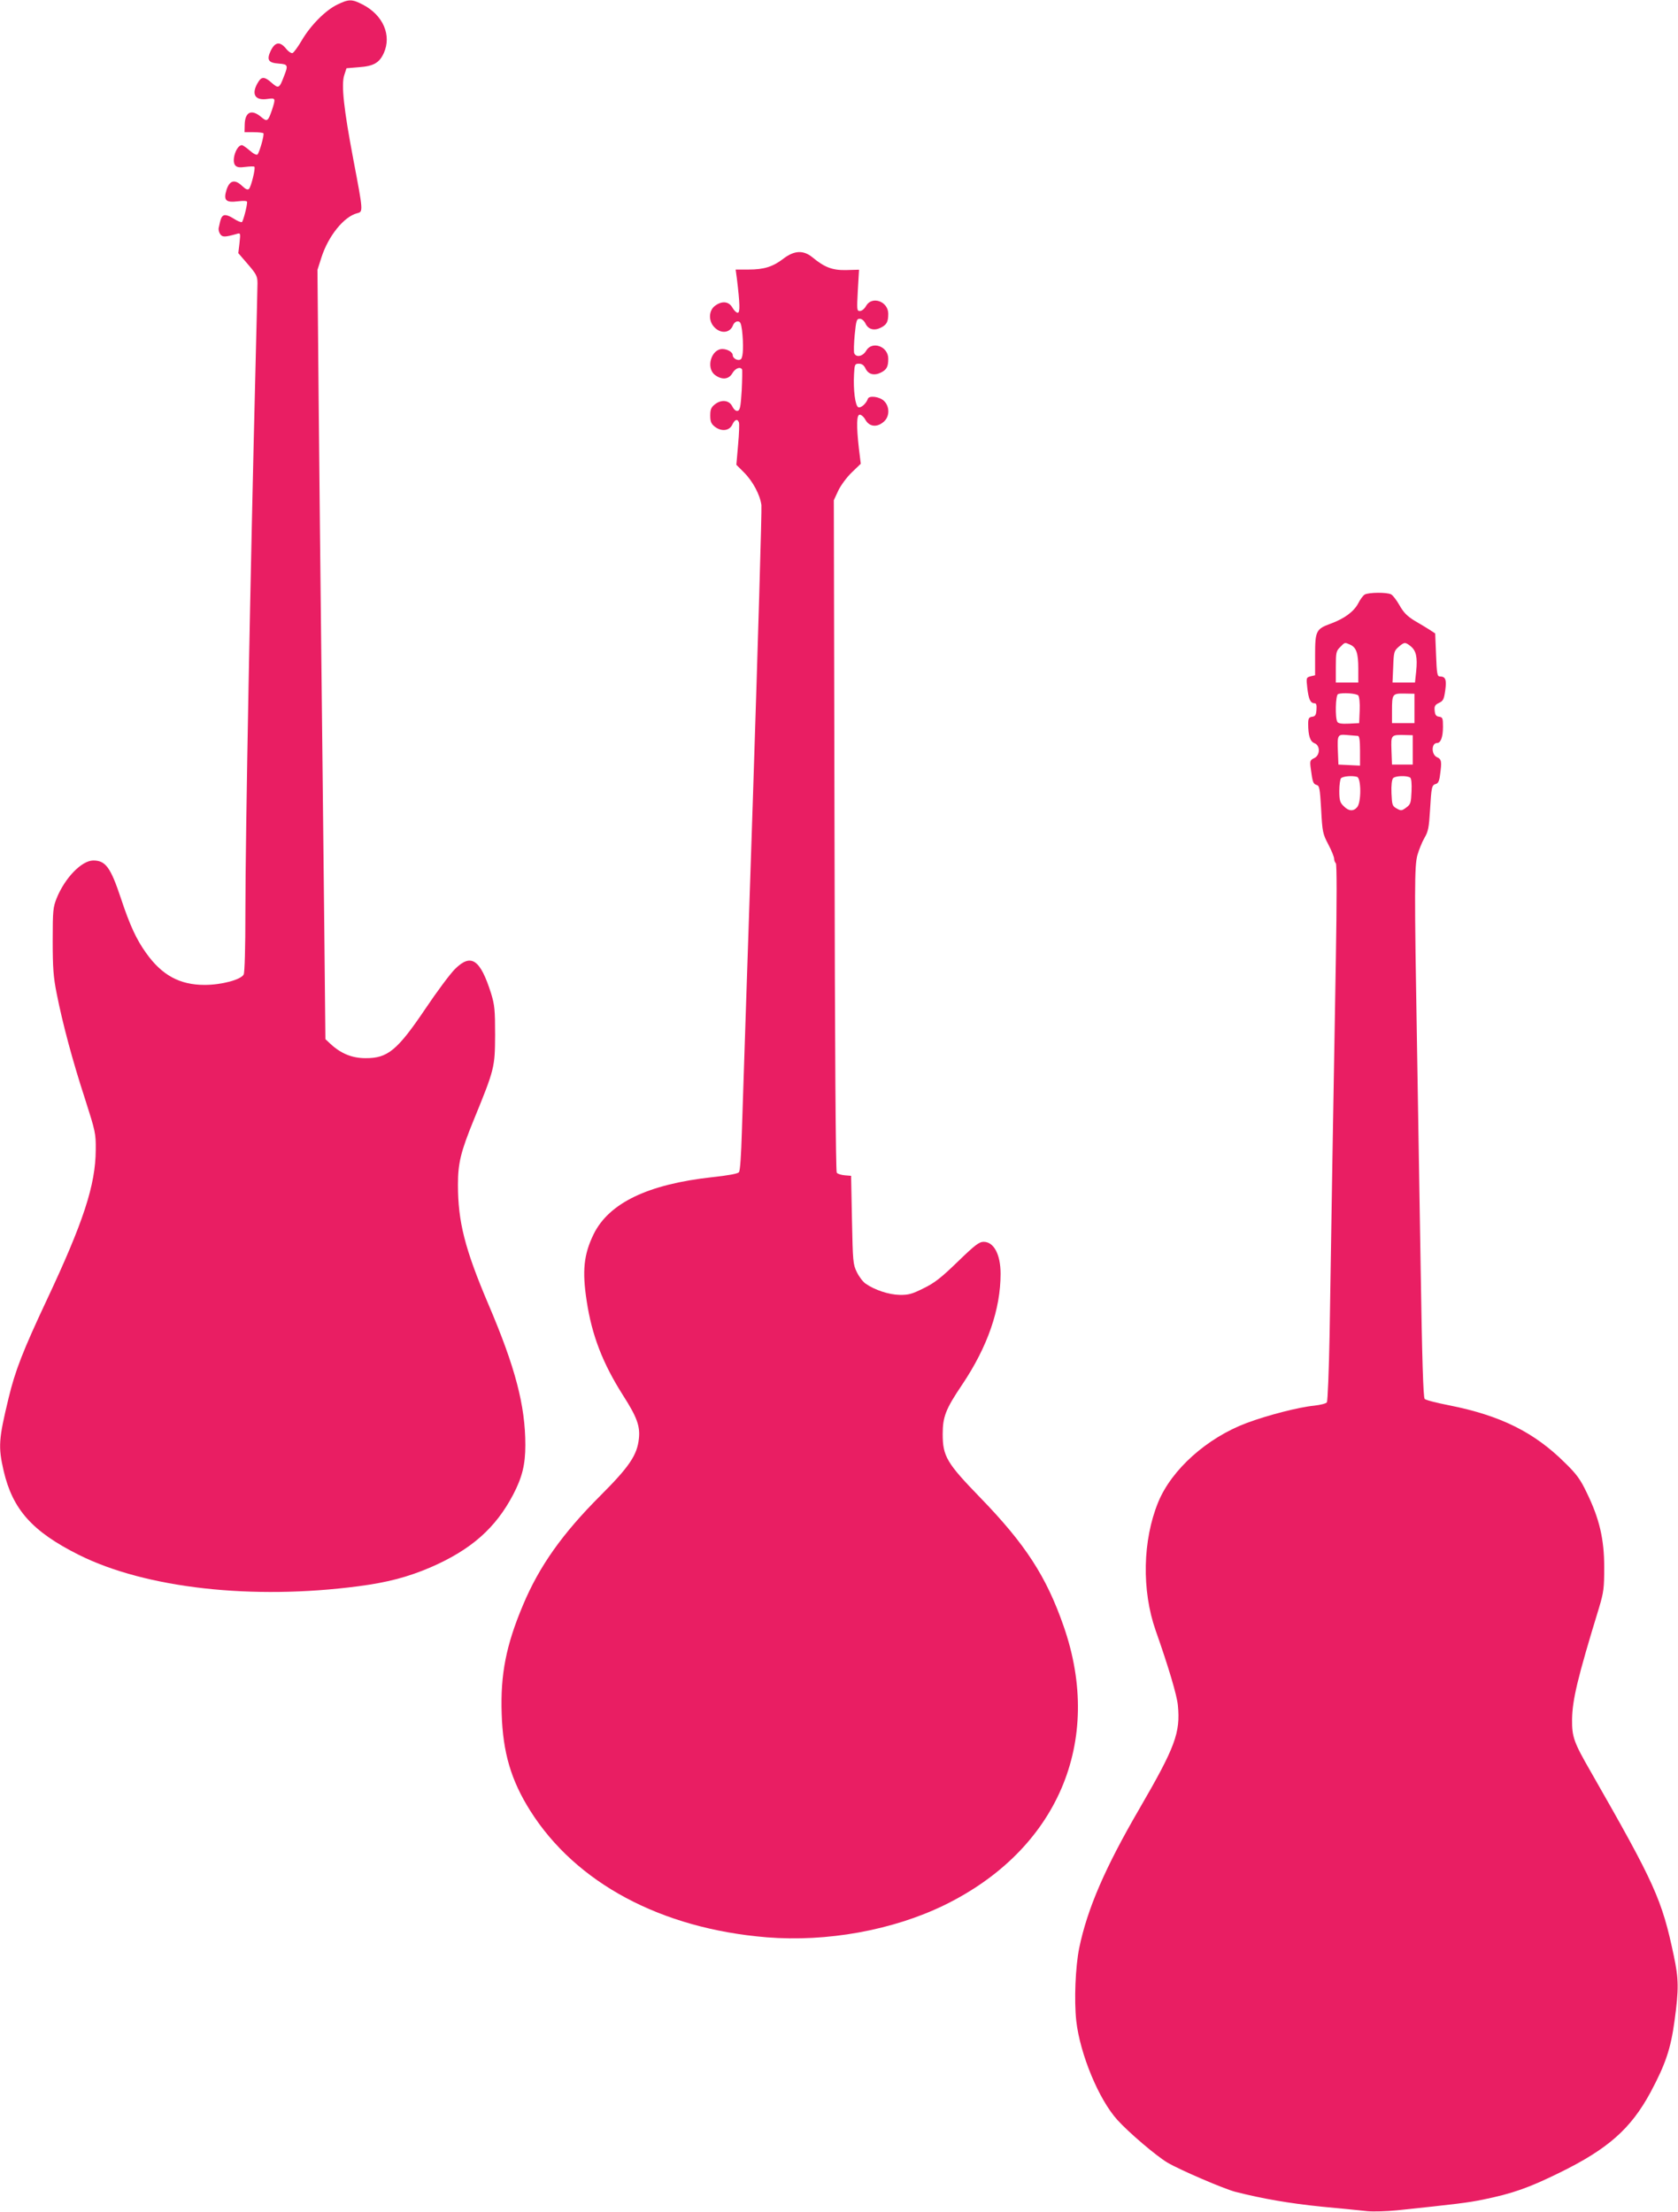
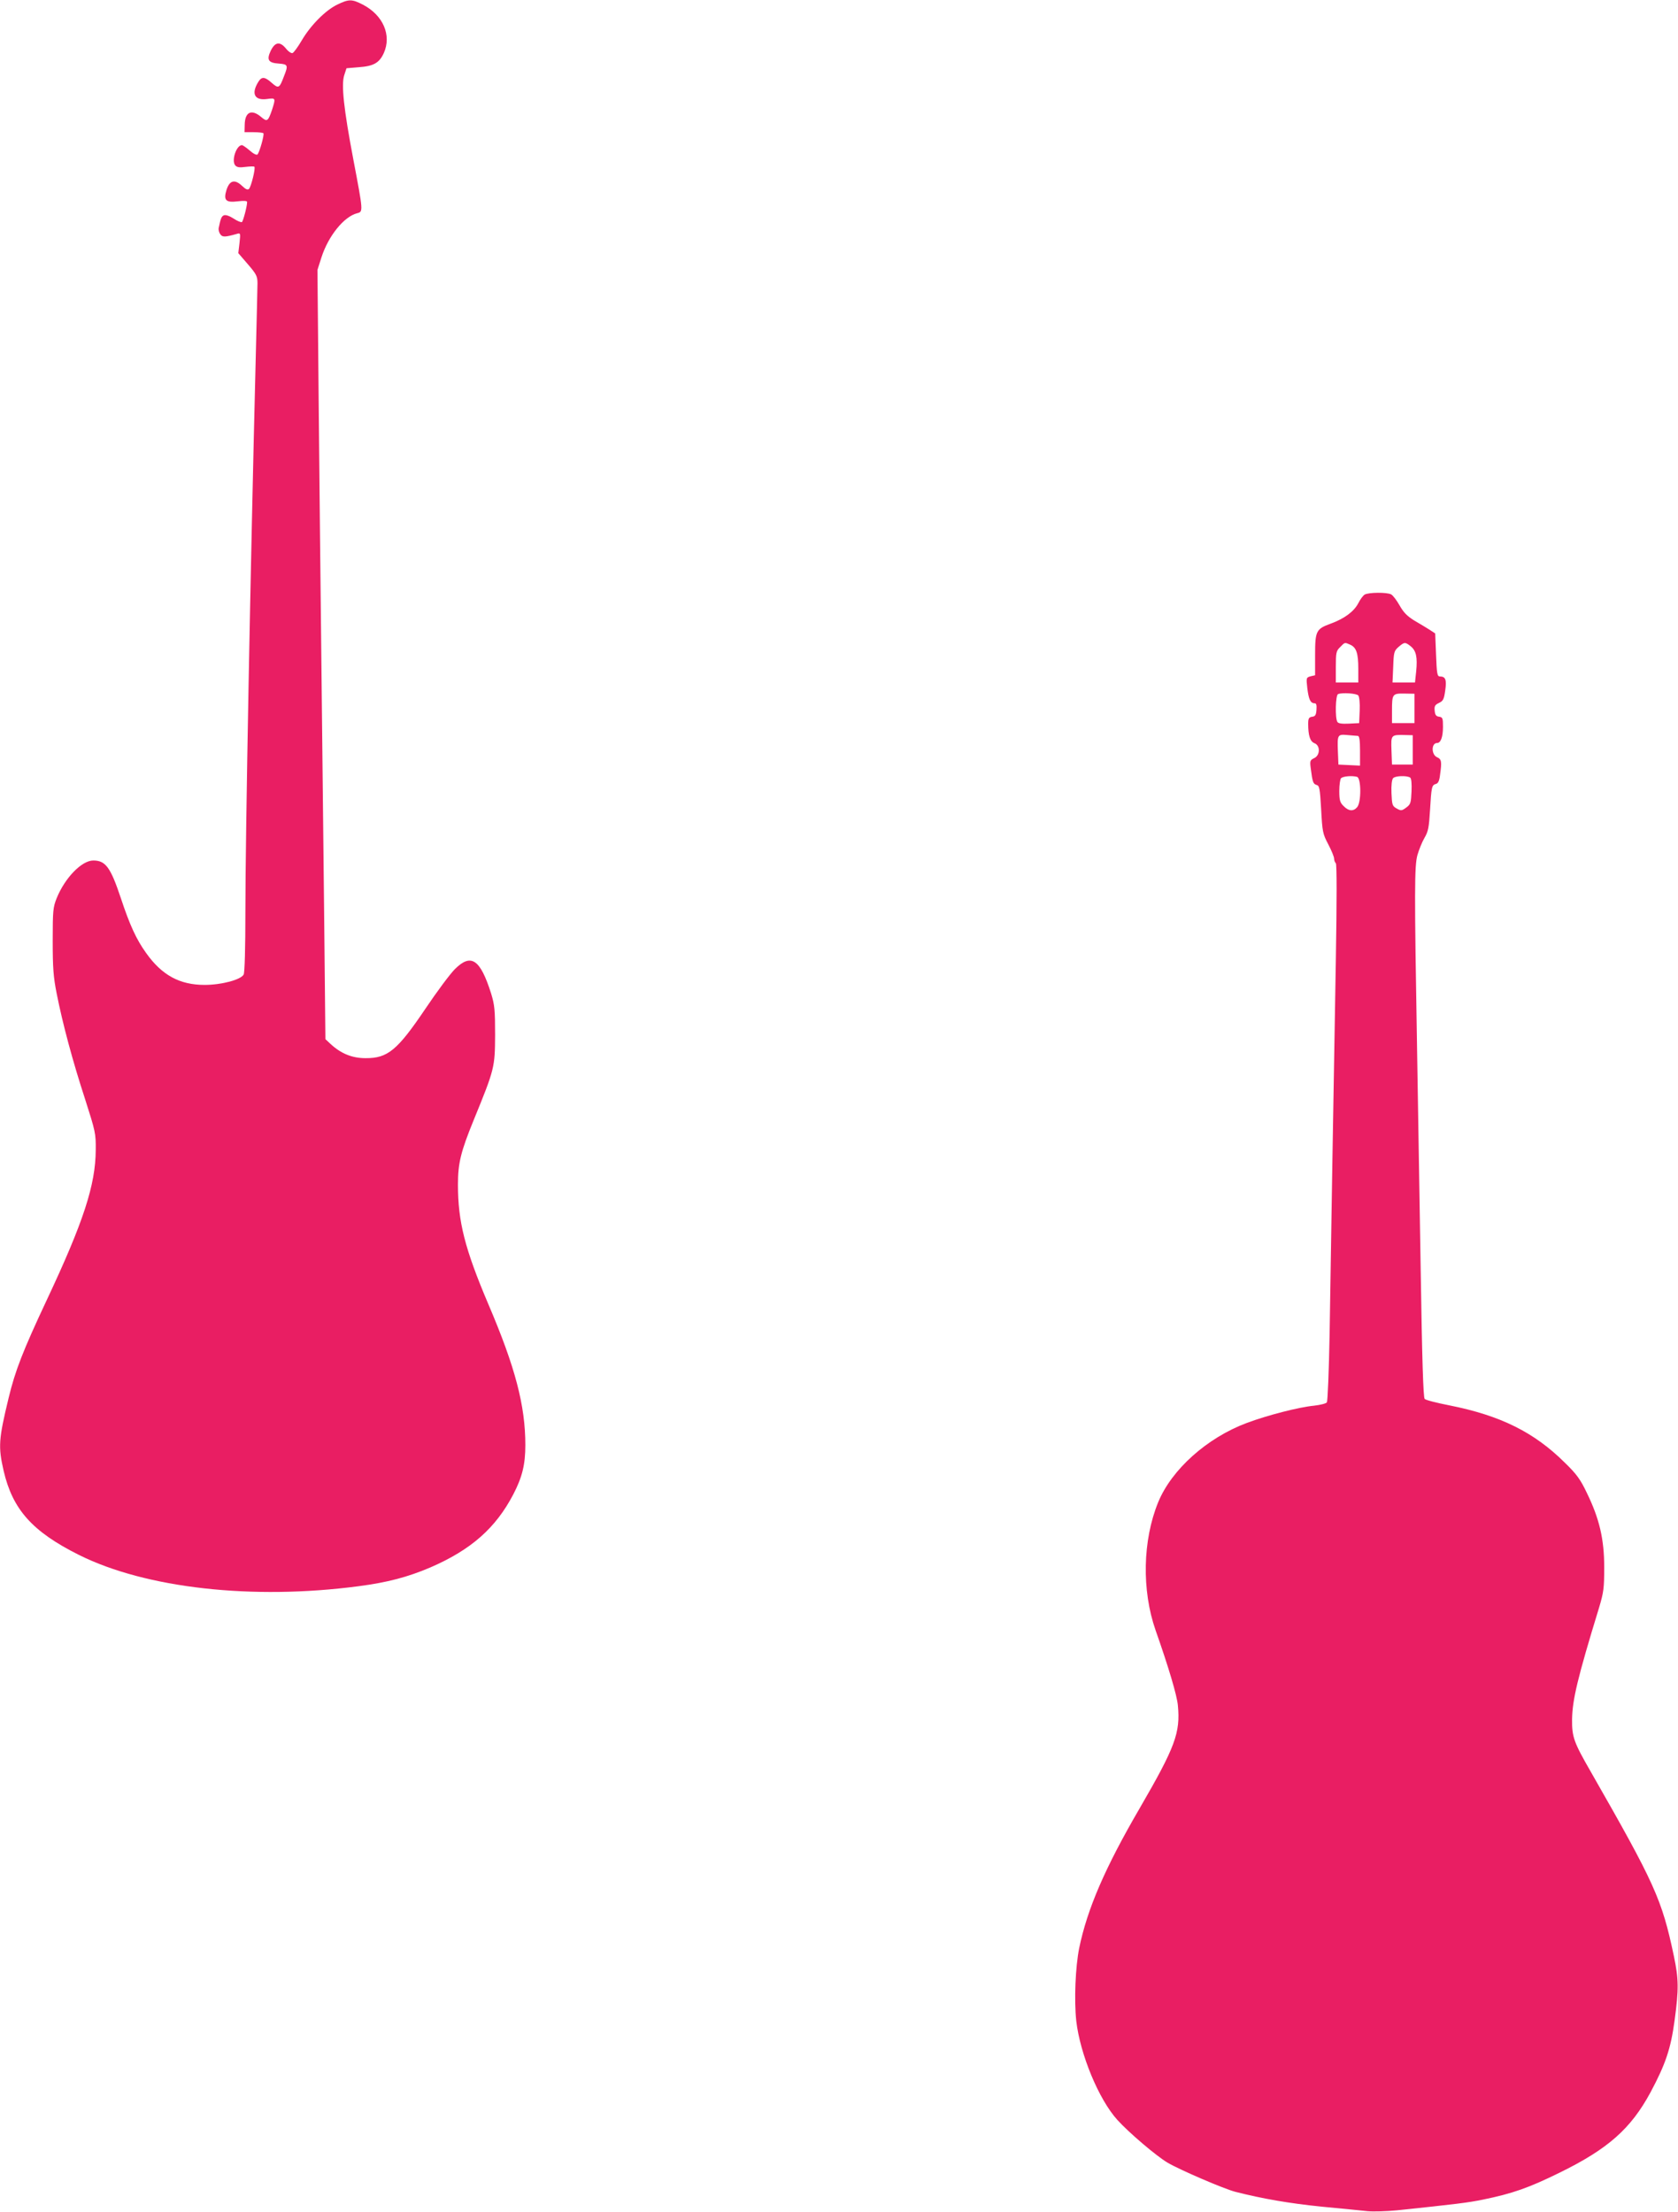
<svg xmlns="http://www.w3.org/2000/svg" version="1.0" width="971pt" height="1280pt" viewBox="0 0 971 1280" preserveAspectRatio="xMidYMid meet">
  <g transform="translate(0,1280) scale(0.1,-0.1)" fill="#e91e63" stroke="none">
    <path d="M1951 12773 c-68 -33 -154 -120 -205 -207 -22 -38 -46 -70 -53 -73 -7 -3 -25 9 -39 27 -35 42 -63 37 -88 -15 -24 -52 -13 -69 48 -73 52 -4 55 -9 29 -74 -26 -69 -31 -72 -70 -38 -40 36 -58 38 -77 8 -44 -69 -24 -111 49 -101 51 7 51 6 29 -63 -23 -67 -28 -71 -64 -40 -55 46 -93 28 -94 -47 l-1 -42 52 0 c28 0 54 -3 57 -6 7 -7 -22 -110 -34 -123 -5 -5 -24 4 -45 23 -20 17 -40 31 -45 31 -32 0 -62 -89 -39 -117 10 -11 24 -14 59 -9 26 3 49 4 52 1 8 -8 -19 -116 -31 -128 -8 -8 -20 -2 -40 17 -42 40 -72 33 -90 -22 -19 -61 -5 -76 66 -67 34 4 53 3 53 -4 0 -25 -23 -111 -30 -116 -5 -3 -27 6 -48 20 -23 15 -46 23 -56 19 -14 -6 -19 -16 -31 -76 -1 -9 3 -25 10 -34 12 -17 27 -17 94 2 23 7 23 6 17 -52 l-7 -59 56 -65 c49 -57 55 -69 55 -110 0 -25 -5 -216 -10 -425 -31 -1236 -60 -2774 -60 -3208 0 -217 -4 -355 -10 -367 -16 -30 -128 -60 -226 -60 -144 0 -247 56 -338 184 -57 79 -95 162 -147 319 -59 177 -88 217 -159 217 -67 0 -164 -100 -212 -218 -21 -53 -23 -71 -23 -247 0 -157 4 -210 23 -305 34 -173 93 -393 164 -610 60 -188 63 -199 62 -295 -1 -203 -71 -417 -284 -870 -137 -292 -182 -407 -220 -565 -58 -240 -61 -282 -29 -422 52 -224 166 -352 436 -487 387 -193 1004 -262 1618 -181 168 22 285 53 416 109 235 102 377 227 479 422 52 100 70 173 70 286 0 228 -58 450 -214 815 -136 320 -176 477 -176 692 0 124 16 190 92 376 120 293 122 303 123 490 0 146 -3 174 -23 240 -63 199 -116 235 -210 141 -27 -27 -104 -130 -171 -230 -162 -240 -218 -286 -346 -285 -77 0 -141 26 -201 81 l-31 29 -7 694 c-4 382 -11 1042 -16 1465 -5 424 -12 1113 -16 1531 l-7 762 23 72 c40 125 131 237 207 256 35 9 35 9 -22 309 -56 295 -71 435 -53 490 l13 40 71 6 c86 6 119 25 145 82 46 103 -4 219 -121 280 -64 33 -81 33 -149 0z" />
-     <path d="M4536 11305 c-63 -49 -115 -65 -204 -65 l-75 0 7 -52 c18 -147 19 -198 5 -198 -8 0 -22 14 -31 30 -21 37 -62 40 -102 9 -36 -28 -37 -89 -1 -124 37 -38 89 -32 106 11 5 14 17 24 27 24 16 0 20 -10 26 -52 9 -82 7 -153 -6 -166 -14 -14 -48 2 -48 23 0 17 -31 35 -60 35 -64 0 -96 -108 -44 -149 40 -31 81 -28 102 9 16 28 45 40 56 22 2 -4 1 -59 -2 -122 -6 -96 -10 -115 -24 -118 -10 -2 -21 8 -30 25 -17 37 -63 43 -101 13 -22 -17 -27 -30 -27 -65 0 -35 5 -48 27 -65 38 -29 84 -24 101 13 14 30 30 35 38 12 3 -8 1 -66 -5 -130 l-10 -115 44 -44 c52 -52 93 -130 101 -189 3 -23 -20 -798 -50 -1722 -31 -924 -59 -1780 -63 -1903 -4 -136 -10 -228 -17 -236 -7 -9 -63 -19 -156 -29 -371 -41 -596 -149 -685 -330 -57 -117 -67 -212 -40 -387 30 -198 92 -359 210 -545 80 -125 100 -178 92 -251 -10 -95 -55 -162 -222 -329 -221 -221 -355 -410 -449 -635 -97 -230 -131 -400 -123 -629 7 -223 54 -384 165 -560 264 -419 758 -683 1369 -733 349 -28 729 41 1027 186 655 320 924 946 691 1614 -100 288 -221 475 -485 747 -191 197 -215 237 -215 365 0 100 17 145 113 287 147 219 222 436 222 641 0 112 -39 185 -98 185 -26 0 -50 -18 -150 -115 -96 -93 -134 -123 -198 -154 -66 -33 -87 -39 -138 -38 -63 1 -146 29 -197 65 -15 10 -38 40 -51 67 -22 45 -23 60 -28 302 l-5 255 -37 3 c-20 2 -41 8 -46 15 -6 8 -11 719 -13 1952 l-4 1940 26 56 c15 31 49 77 78 105 l52 50 -11 89 c-15 135 -13 195 5 195 9 0 24 -13 33 -30 24 -42 70 -45 109 -8 32 30 31 87 -2 118 -26 25 -86 32 -93 12 -9 -27 -40 -55 -55 -49 -18 7 -30 99 -25 192 3 56 5 60 28 60 17 0 29 -8 38 -27 16 -35 51 -44 90 -24 33 17 42 33 42 80 0 72 -94 105 -128 46 -19 -33 -58 -41 -69 -14 -3 8 -2 57 3 107 8 82 11 92 29 92 12 0 25 -11 33 -27 16 -35 51 -44 90 -24 33 17 42 33 42 80 0 72 -94 105 -128 46 -9 -17 -25 -30 -36 -30 -18 0 -18 6 -12 120 l7 119 -73 -2 c-80 -2 -126 15 -197 74 -52 42 -103 40 -165 -6z" />
    <path d="M7897 9359 c-9 -5 -26 -28 -37 -50 -25 -48 -80 -89 -159 -118 -85 -31 -91 -42 -91 -182 l0 -117 -26 -6 c-25 -7 -26 -8 -19 -69 8 -65 18 -87 42 -87 10 0 13 -10 11 -37 -2 -31 -7 -39 -25 -41 -19 -3 -23 -10 -23 -41 0 -68 11 -102 36 -112 35 -13 34 -71 -2 -87 -23 -11 -25 -16 -19 -60 10 -79 14 -89 34 -95 16 -4 19 -19 26 -141 7 -130 9 -141 41 -202 19 -36 34 -73 34 -83 0 -9 4 -21 10 -27 6 -6 6 -210 0 -564 -5 -305 -14 -829 -20 -1165 -5 -335 -13 -783 -16 -995 -4 -212 -11 -390 -16 -396 -5 -7 -38 -15 -73 -19 -92 -9 -272 -56 -390 -100 -230 -86 -435 -269 -513 -459 -90 -220 -96 -509 -15 -741 74 -210 124 -377 129 -435 15 -158 -15 -240 -221 -595 -201 -345 -303 -582 -350 -809 -22 -109 -30 -302 -17 -422 22 -192 130 -454 238 -573 68 -75 227 -210 290 -247 71 -42 327 -152 393 -169 157 -40 313 -67 501 -86 113 -11 231 -22 264 -26 32 -3 108 -1 170 5 341 36 410 44 497 62 172 35 267 69 442 155 282 138 414 255 528 466 87 163 117 252 139 414 25 183 24 242 -4 375 -69 328 -110 418 -480 1065 -99 172 -110 202 -109 305 2 113 31 237 156 645 27 91 30 113 30 235 0 163 -28 281 -100 429 -37 78 -59 109 -127 175 -178 177 -373 274 -671 333 -71 14 -135 30 -141 37 -8 8 -15 230 -23 751 -7 407 -16 983 -21 1280 -16 919 -15 1052 2 1116 9 31 27 76 41 100 22 37 26 61 32 159 8 136 10 146 34 153 13 3 20 18 24 52 11 78 9 91 -18 103 -33 15 -33 82 1 82 21 0 34 34 34 94 0 49 -2 55 -22 58 -18 2 -24 11 -26 35 -3 26 2 34 25 45 24 11 29 21 36 72 9 62 2 81 -31 81 -15 0 -18 16 -22 125 l-5 124 -32 21 c-17 11 -57 35 -88 53 -42 26 -63 47 -86 88 -17 30 -39 59 -49 64 -24 13 -130 12 -153 -1z m-84 -290 c36 -16 47 -50 47 -139 l0 -80 -65 0 -65 0 0 90 c0 83 2 93 25 115 28 29 26 28 58 14z m350 -9 c32 -26 40 -63 32 -145 l-7 -65 -65 0 -65 0 4 91 c3 85 5 92 31 115 34 29 38 29 70 4z m-303 -285 c6 -8 10 -45 8 -87 l-3 -73 -59 -3 c-41 -2 -62 1 -67 10 -14 21 -11 156 4 161 25 10 107 4 117 -8z m325 -75 l0 -85 -65 0 -65 0 0 70 c0 99 2 102 72 101 l58 -1 0 -85z m-327 -159 c8 -1 12 -25 12 -86 l0 -86 -62 3 -63 3 -3 74 c-4 100 -2 102 55 97 27 -2 54 -5 61 -5z m317 -81 l0 -85 -60 0 -60 0 -3 82 c-3 92 -4 91 83 89 l40 -1 0 -85z m-322 -156 c24 -8 25 -148 0 -176 -22 -25 -49 -23 -78 7 -21 20 -25 34 -25 88 0 34 5 68 10 73 12 12 65 16 93 8z m307 -4 c7 -4 10 -35 8 -80 -3 -67 -5 -75 -31 -94 -26 -19 -30 -19 -55 -5 -25 14 -27 20 -30 88 -2 45 2 78 9 87 11 14 78 17 99 4z" />
  </g>
</svg>